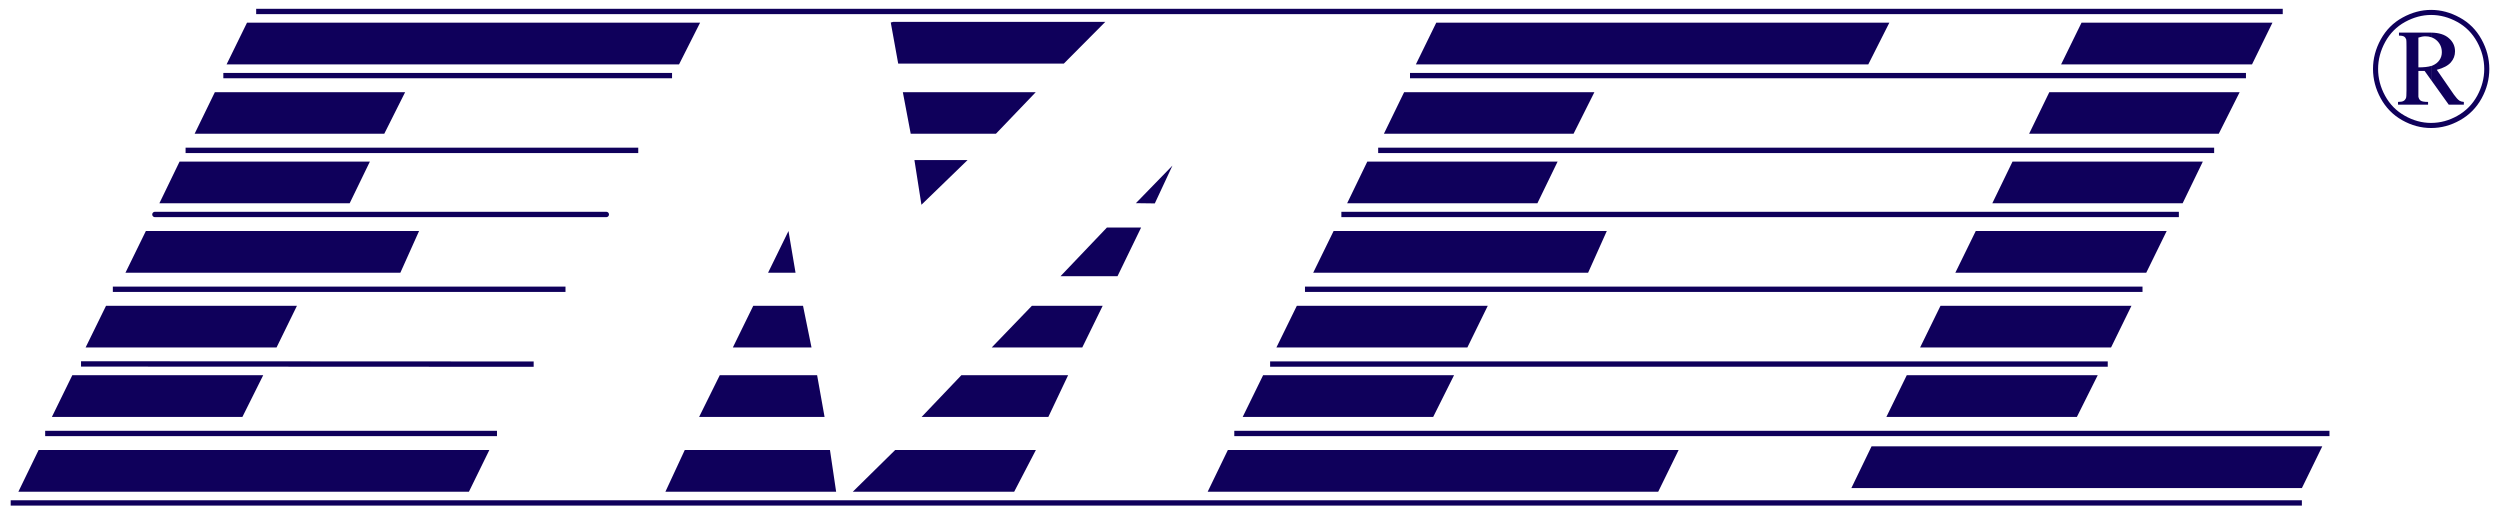
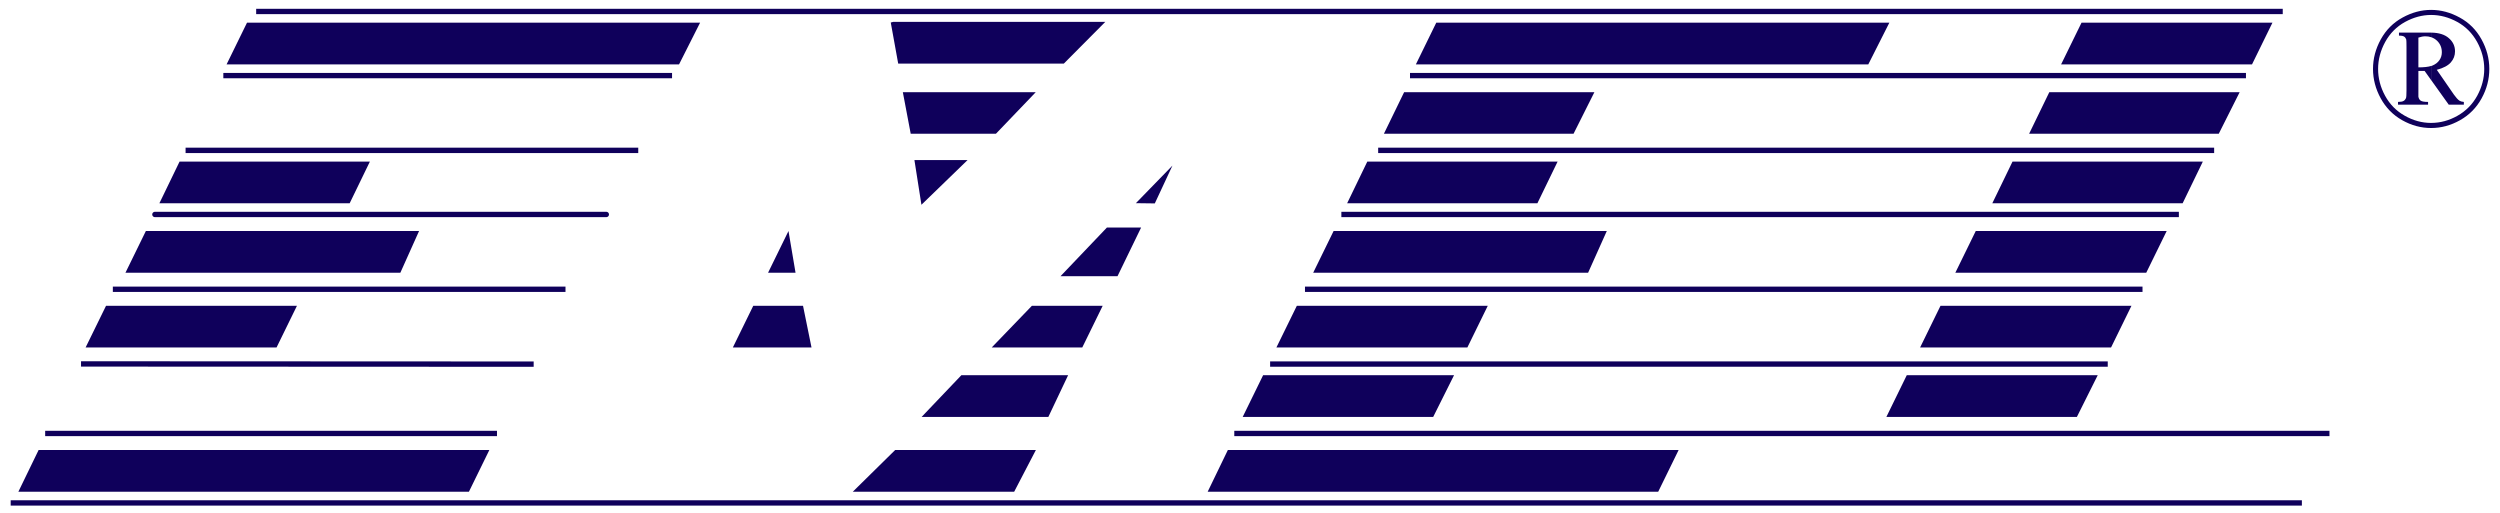
<svg xmlns="http://www.w3.org/2000/svg" version="1.1" id="Layer_1" x="0px" y="0px" width="234px" height="48px" viewBox="0 0 234 48" enable-background="new 0 0 234 48" xml:space="preserve">
  <g>
    <path fill="none" stroke="#0F005B" stroke-width="0.5" stroke-miterlimit="1" d="M23.977,1.074h189.688" />
    <polygon fill="#0F005B" points="23.12,2.123 65.529,2.123 63.559,6.025 21.209,6.025  " />
    <polygon fill="#0F005B" points="134.435,2.123 176.844,2.123 174.873,6.025 132.526,6.025  " />
    <path fill="none" stroke="#0F005B" stroke-width="0.5" stroke-miterlimit="1" d="M20.904,7.074h42" />
-     <polygon fill="#0F005B" points="20.109,8.631 37.919,8.631 35.969,12.517 18.218,12.517  " />
    <polygon fill="#0F005B" points="131.425,8.631 149.234,8.631 147.285,12.517 129.534,12.517  " />
    <polygon fill="#0F005B" points="191.814,8.631 209.63,8.631 207.677,12.517 189.926,12.517  " />
    <polygon fill="#0F005B" points="16.808,15.123 34.622,15.123 32.729,19.025 14.919,19.025  " />
    <polygon fill="#0F005B" points="127.98,15.123 145.793,15.123 143.9,19.025 126.093,19.025  " />
    <polygon fill="#0F005B" points="188.373,15.123 206.186,15.123 204.295,19.025 186.481,19.025  " />
    <path fill="none" stroke="#0F005B" stroke-width="0.5" stroke-linecap="round" stroke-linejoin="round" stroke-miterlimit="1" d="   M14.499,20.074H56.75" />
    <polygon fill="#0F005B" points="13.653,21.622 39.225,21.622 37.474,25.525 11.743,25.525  " />
    <polygon fill="#0F005B" points="124.826,21.622 150.397,21.622 148.648,25.525 122.916,25.525  " />
    <polygon fill="#0F005B" points="9.924,28.623 27.794,28.623 25.884,32.525 8.012,32.525  " />
    <polygon fill="#0F005B" points="121.383,28.623 139.255,28.623 137.344,32.525 119.471,32.525  " />
    <polygon fill="#0F005B" points="181.63,28.623 199.504,28.623 197.594,32.525 179.721,32.525  " />
    <polygon fill="#0F005B" points="184.931,21.622 202.802,21.622 200.89,25.525 183.02,25.525  " />
    <polygon fill="#0F005B" points="194.831,2.123 212.701,2.123 210.79,6.025 192.92,6.025  " />
    <path fill="none" stroke="#0F005B" stroke-width="0.5" stroke-miterlimit="1" d="M7.584,34.064l42.367,0.02" />
-     <polygon fill="#0F005B" points="6.768,35.121 24.636,35.121 22.689,39.025 4.857,39.025  " />
    <polygon fill="#0F005B" points="118.227,35.121 136.098,35.121 134.146,39.025 116.316,39.025  " />
    <polygon fill="#0F005B" points="178.473,35.121 196.347,35.121 194.396,39.025 176.564,39.025  " />
    <path fill="none" stroke="#0F005B" stroke-width="0.5" stroke-miterlimit="1" d="M4.228,40.574h42.29" />
    <polygon fill="#0F005B" points="3.613,42.123 45.802,42.123 43.891,46.025 1.719,46.025  " />
    <polygon fill="#0F005B" points="114.927,42.123 157.119,42.123 155.208,46.025 113.039,46.025  " />
-     <polygon fill="#0F005B" points="175.177,41.777 217.365,41.777 215.458,45.682 173.288,45.682  " />
    <polygon fill="#0F005B" points="83.375,2.109 84.071,5.953 99.574,5.953 103.454,2.049 83.593,2.049  " />
    <polygon fill="#0F005B" points="84.506,8.631 85.242,12.517 93.22,12.517 96.944,8.631 85.461,8.631  " />
    <polygon fill="#0F005B" points="85.59,14.982 86.246,19.166 90.565,14.982  " />
    <polygon fill="#0F005B" points="71.892,25.525 73.802,21.623 74.462,25.525  " />
    <polygon fill="#0F005B" points="68.594,32.525 70.505,28.623 75.163,28.623 75.958,32.525  " />
-     <polygon fill="#0F005B" points="65.437,39.025 67.369,35.121 76.482,35.121 77.179,39.025  " />
-     <polygon fill="#0F005B" points="62.282,46.025 64.093,42.123 77.685,42.123 78.262,46.025  " />
    <polygon fill="#0F005B" points="94.927,46.025 96.958,42.123 83.785,42.123 79.822,46.025  " />
    <polygon fill="#0F005B" points="98.124,39.025 99.975,35.121 89.983,35.121 86.263,39.025  " />
    <polygon fill="#0F005B" points="101.3,32.525 103.211,28.623 96.585,28.623 92.823,32.525  " />
    <polygon fill="#0F005B" points="104.6,25.85 106.808,21.299 103.606,21.299 99.266,25.85  " />
    <polygon fill="#0F005B" points="108.09,19.04 109.741,15.5 106.319,19.017  " />
    <path fill="none" stroke="#0F005B" stroke-width="0.5" stroke-miterlimit="1" d="M115.529,40.574h102.509" />
    <path fill="none" stroke="#0F005B" stroke-width="0.5" stroke-miterlimit="1" d="M118.883,34.074h78.402" />
    <path fill="none" stroke="#0F005B" stroke-width="0.5" stroke-miterlimit="1" d="M125.552,20.074h78.39" />
    <path fill="none" stroke="#0F005B" stroke-width="0.5" stroke-miterlimit="1" d="M131.976,7.074h78.246" />
    <path fill="#0F005B" d="M227.557,0.926c0.913,0.002,1.807,0.238,2.672,0.716c0.871,0.473,1.549,1.153,2.039,2.041   C232.757,4.568,233,5.492,233,6.454c0,0.956-0.239,1.875-0.722,2.754c-0.481,0.875-1.152,1.558-2.021,2.045   c-0.862,0.487-1.763,0.729-2.703,0.729v-0.477c0.86,0,1.683-0.225,2.474-0.673c0.787-0.446,1.401-1.069,1.839-1.868   c0.438-0.803,0.658-1.639,0.658-2.512c0-0.877-0.225-1.721-0.669-2.531c-0.447-0.809-1.063-1.432-1.855-1.868   c-0.795-0.435-1.604-0.653-2.443-0.653V0.926L227.557,0.926z M227.557,7.497l1.646,2.301h1.413V9.541   c-0.176-0.016-0.311-0.055-0.409-0.115c-0.152-0.104-0.326-0.295-0.52-0.568l-1.604-2.324c0.612-0.159,1.048-0.393,1.311-0.689   c0.265-0.3,0.396-0.646,0.396-1.042c0-0.481-0.189-0.896-0.583-1.235c-0.379-0.334-0.927-0.506-1.646-0.514v0.43   c0.213,0.07,0.398,0.186,0.563,0.344c0.287,0.289,0.432,0.641,0.432,1.063c0,0.273-0.072,0.521-0.225,0.736   c-0.144,0.214-0.358,0.383-0.641,0.504c-0.036,0.018-0.077,0.032-0.129,0.047v1.323h-0.003V7.497z M227.55,0.926h0.01V1.4h-0.01   c-0.83,0-1.642,0.221-2.436,0.654c-0.793,0.438-1.411,1.061-1.856,1.868c-0.444,0.808-0.668,1.653-0.668,2.531   c0,0.872,0.216,1.709,0.656,2.512c0.438,0.802,1.048,1.422,1.839,1.868c0.788,0.447,1.606,0.673,2.465,0.673h0.01v0.476h-0.01   c-0.938,0-1.839-0.242-2.702-0.729c-0.859-0.484-1.533-1.17-2.011-2.045c-0.481-0.879-0.724-1.797-0.724-2.754   c0-0.963,0.243-1.887,0.73-2.771c0.489-0.887,1.172-1.568,2.038-2.041C225.752,1.163,226.643,0.926,227.55,0.926L227.55,0.926z    M227.557,3.051h-0.049h-2.964v0.283c0.234,0,0.393,0.03,0.491,0.097c0.09,0.064,0.155,0.157,0.192,0.275   c0.013,0.07,0.021,0.297,0.021,0.681v4.077c0,0.4-0.015,0.643-0.049,0.725c-0.05,0.113-0.123,0.203-0.225,0.258   c-0.104,0.063-0.278,0.093-0.52,0.093v0.256h2.813V9.54c-0.344,0-0.568-0.04-0.685-0.115c-0.117-0.079-0.189-0.203-0.221-0.377   V6.64h0.583l0.611,0.857V6.174c-0.282,0.089-0.675,0.132-1.194,0.132V3.521c0.235-0.082,0.45-0.123,0.644-0.123   c0.201,0,0.381,0.025,0.552,0.084L227.557,3.051L227.557,3.051L227.557,3.051z" />
    <path fill="none" stroke="#0F005B" stroke-width="0.5" stroke-miterlimit="1" d="M10.562,27.074H52.93" />
    <path fill="none" stroke="#0F005B" stroke-width="0.5" stroke-miterlimit="1" d="M17.371,14.074H59.74" />
    <path fill="none" stroke="#0F005B" stroke-width="0.5" stroke-miterlimit="1" d="M128.996,14.074h78.248" />
    <path fill="none" stroke="#0F005B" stroke-width="0.5" stroke-miterlimit="1" d="M122.146,27.074h78.393" />
    <path fill="none" stroke="#0F005B" stroke-width="0.5" stroke-miterlimit="1" d="M1,47.074h214.456" />
  </g>
</svg>